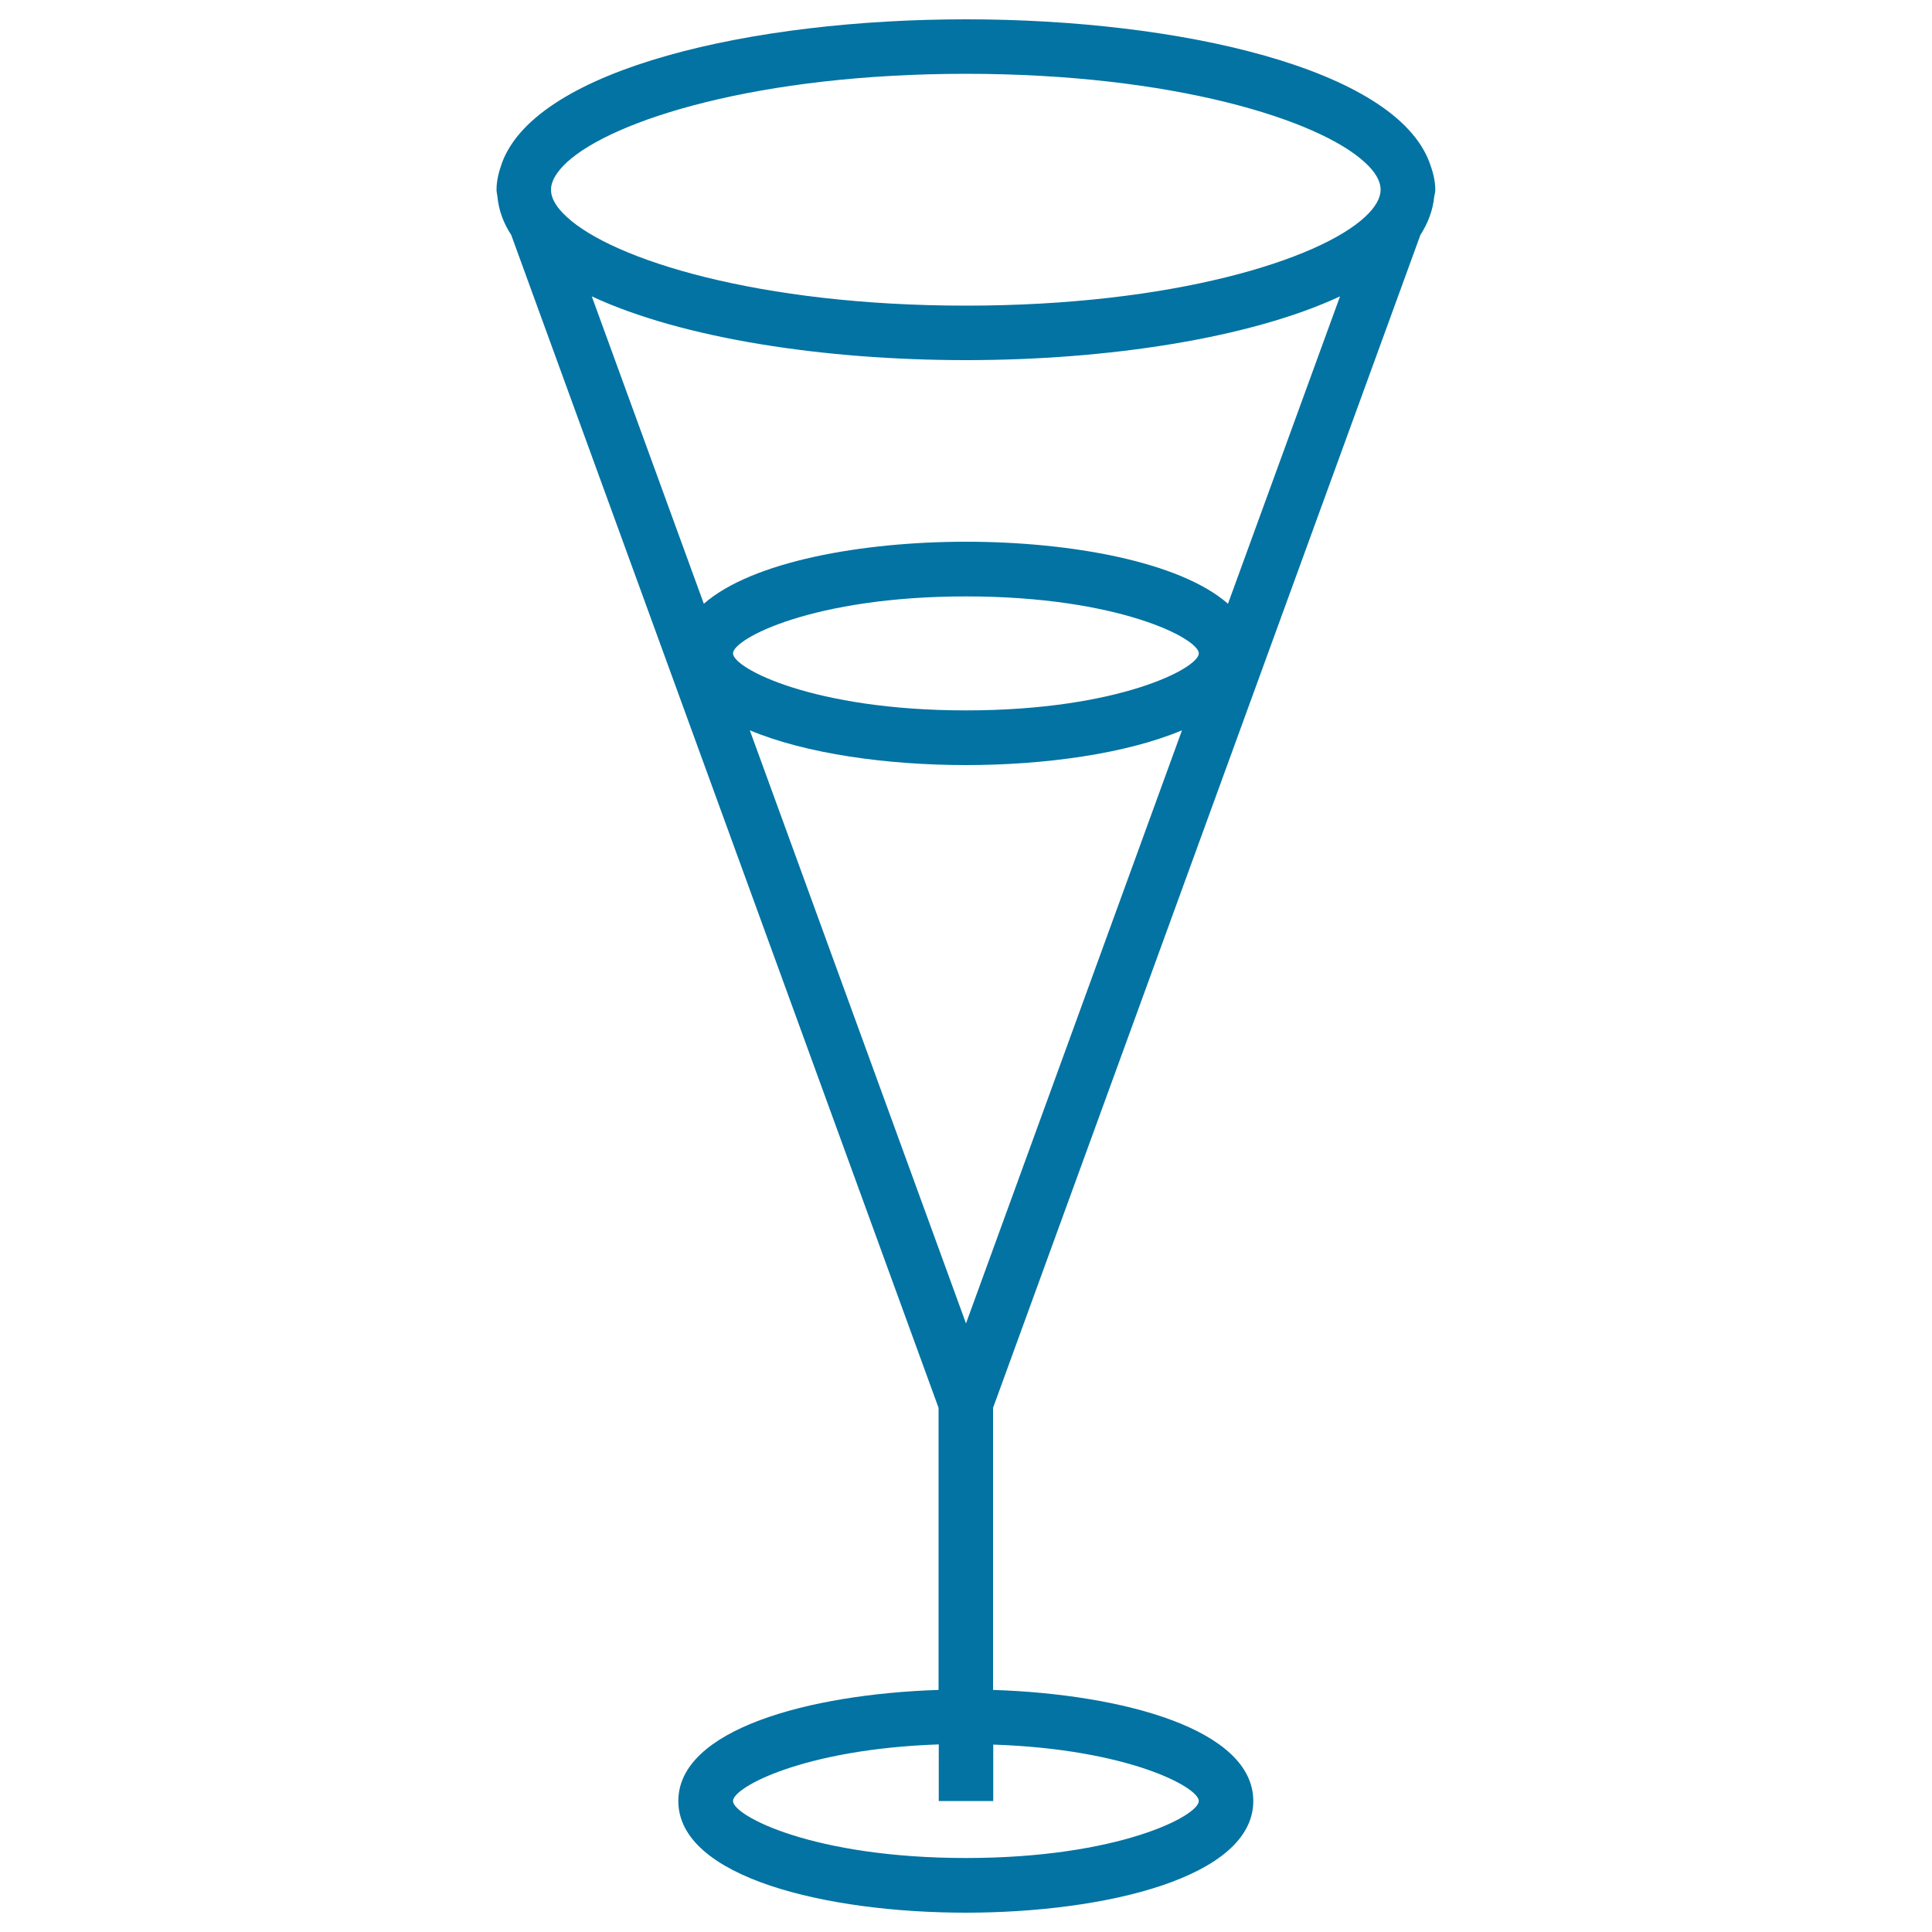
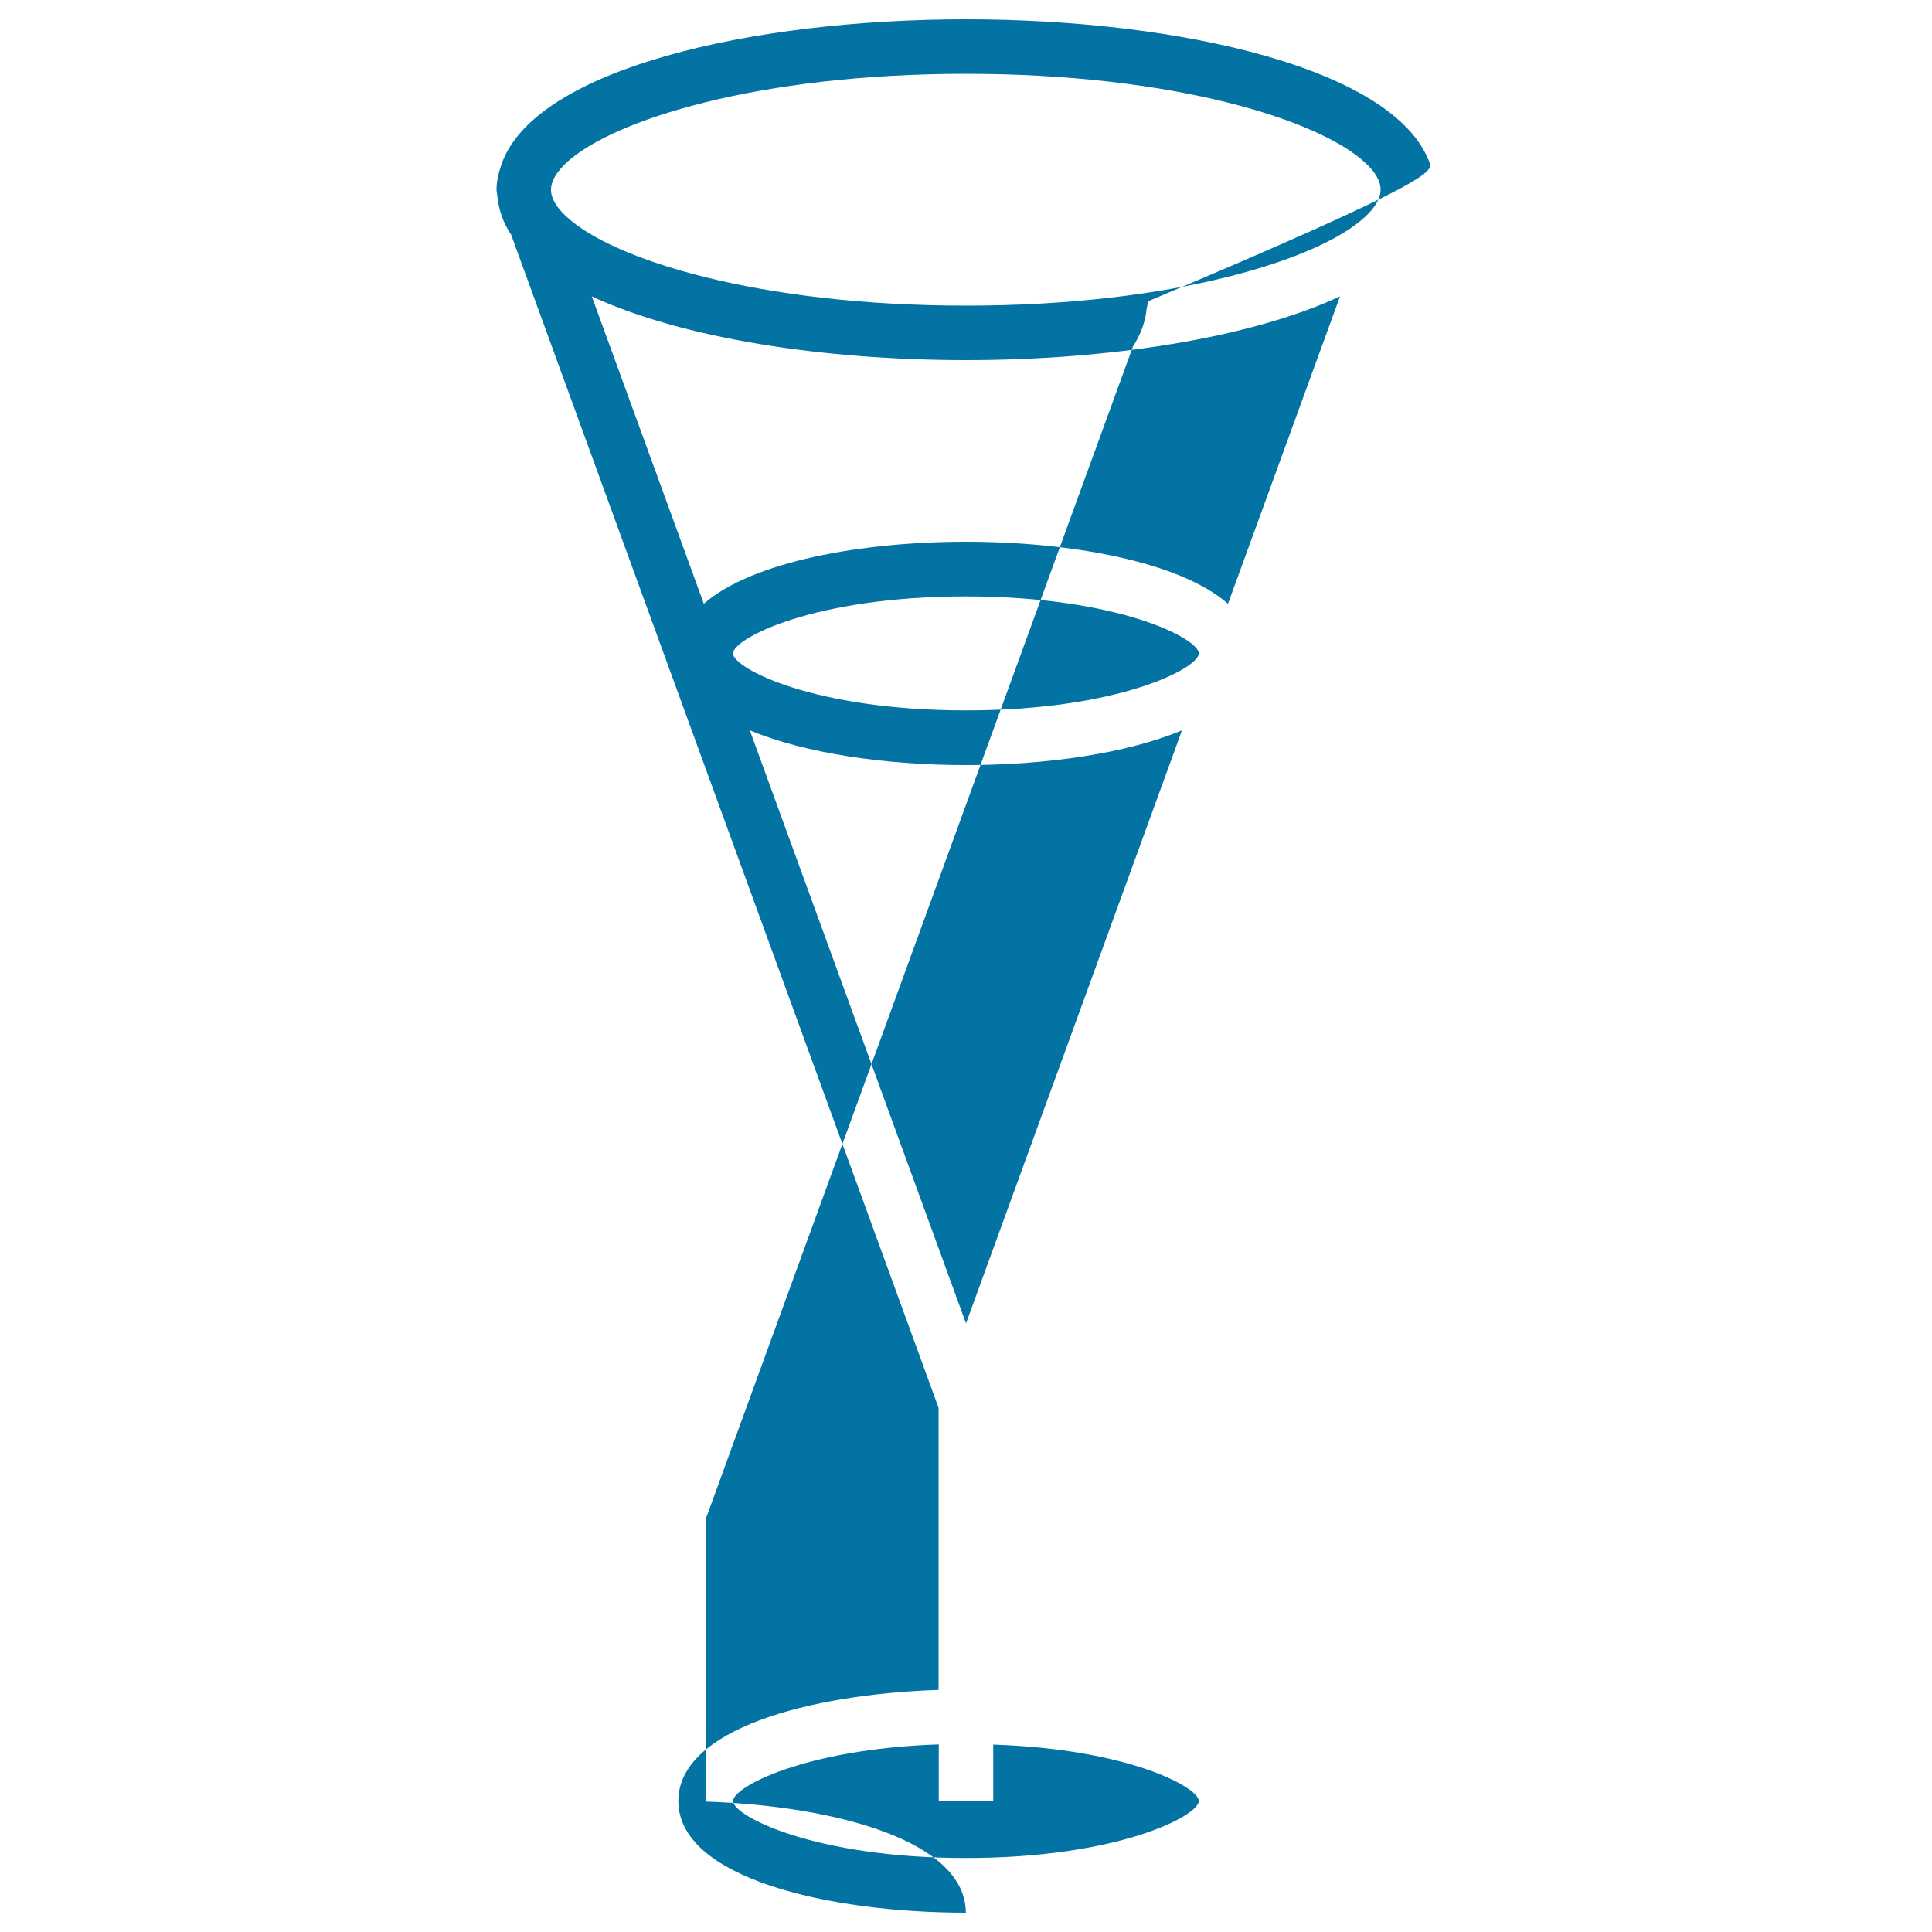
<svg xmlns="http://www.w3.org/2000/svg" viewBox="0 0 1000 1000" style="fill:#0273a2">
  <title>Drink Glass Transparent Container Outline With White Wine SVG icon</title>
  <g>
-     <path d="M739.9,84.1C721.8,35.4,610.4,10,500,10c-110.5,0-221.8,25.4-240.1,74.1c-1.6,4.5-2.9,9.1-2.9,14.1c0,1.3,0.4,2.6,0.5,3.9c0.7,6.9,3.1,13.4,7.1,19.5l221.2,607.1v146c-67.3,2.2-134.7,20.5-134.7,57.5c0,39.7,77.1,57.8,148.8,57.8c71.7,0,148.8-18.1,148.8-57.8c0-37.1-67.4-55.3-134.7-57.5v-146l221.2-607.1c3.9-6.1,6.4-12.6,7.1-19.5c0.2-1.3,0.6-2.5,0.6-3.9C742.9,93.3,741.6,88.7,739.9,84.1z M500,38.2c107.3,0,182.7,23.8,206.5,45.9c5.3,4.8,8.1,9.6,8.1,14.1c0,4.4-2.8,9.2-8.1,14.1c-23.8,22.1-99.3,45.9-206.5,45.9c-107.3,0-182.8-23.8-206.6-45.9c-5.4-4.9-8.2-9.6-8.2-14.1c0-4.5,2.9-9.2,8.1-14.1C317.2,62,392.7,38.2,500,38.2z M620.5,932.2c0,7.6-41.4,29.5-120.5,29.5c-79.1,0-120.6-21.9-120.6-29.5c0-7.1,36.6-26.9,106.5-29.3v29.3h28.2V903C584,905.3,620.5,925.1,620.5,932.2z M500,685l-111.9-307c29.1,12.2,71.3,18,111.9,18c40.5,0,82.8-5.8,111.8-18L500,685z M500,367.7c-79.1,0-120.6-21.9-120.6-29.5c0-7.6,41.5-29.5,120.6-29.5c79.1,0,120.5,21.9,120.5,29.5C620.5,345.8,579.1,367.7,500,367.7z M635.6,312.5c-25-21.9-81.9-32.1-135.6-32.1c-53.8,0-110.7,10.2-135.7,32.1l-58-159.1c46.8,21.8,120.3,33,193.7,33c73.2,0,147-11.3,193.6-33L635.6,312.5z" />
+     <path d="M739.9,84.1C721.8,35.4,610.4,10,500,10c-110.5,0-221.8,25.4-240.1,74.1c-1.6,4.5-2.9,9.1-2.9,14.1c0,1.3,0.4,2.6,0.5,3.9c0.7,6.9,3.1,13.4,7.1,19.5l221.2,607.1v146c-67.3,2.2-134.7,20.5-134.7,57.5c0,39.7,77.1,57.8,148.8,57.8c0-37.1-67.4-55.3-134.7-57.5v-146l221.2-607.1c3.9-6.1,6.4-12.6,7.1-19.5c0.2-1.3,0.6-2.5,0.6-3.9C742.9,93.3,741.6,88.7,739.9,84.1z M500,38.2c107.3,0,182.7,23.8,206.5,45.9c5.3,4.8,8.1,9.6,8.1,14.1c0,4.4-2.8,9.2-8.1,14.1c-23.8,22.1-99.3,45.9-206.5,45.9c-107.3,0-182.8-23.8-206.6-45.9c-5.4-4.9-8.2-9.6-8.2-14.1c0-4.5,2.9-9.2,8.1-14.1C317.2,62,392.7,38.2,500,38.2z M620.5,932.2c0,7.6-41.4,29.5-120.5,29.5c-79.1,0-120.6-21.9-120.6-29.5c0-7.1,36.6-26.9,106.5-29.3v29.3h28.2V903C584,905.3,620.5,925.1,620.5,932.2z M500,685l-111.9-307c29.1,12.2,71.3,18,111.9,18c40.5,0,82.8-5.8,111.8-18L500,685z M500,367.7c-79.1,0-120.6-21.9-120.6-29.5c0-7.6,41.5-29.5,120.6-29.5c79.1,0,120.5,21.9,120.5,29.5C620.5,345.8,579.1,367.7,500,367.7z M635.6,312.5c-25-21.9-81.9-32.1-135.6-32.1c-53.8,0-110.7,10.2-135.7,32.1l-58-159.1c46.8,21.8,120.3,33,193.7,33c73.2,0,147-11.3,193.6-33L635.6,312.5z" />
  </g>
</svg>